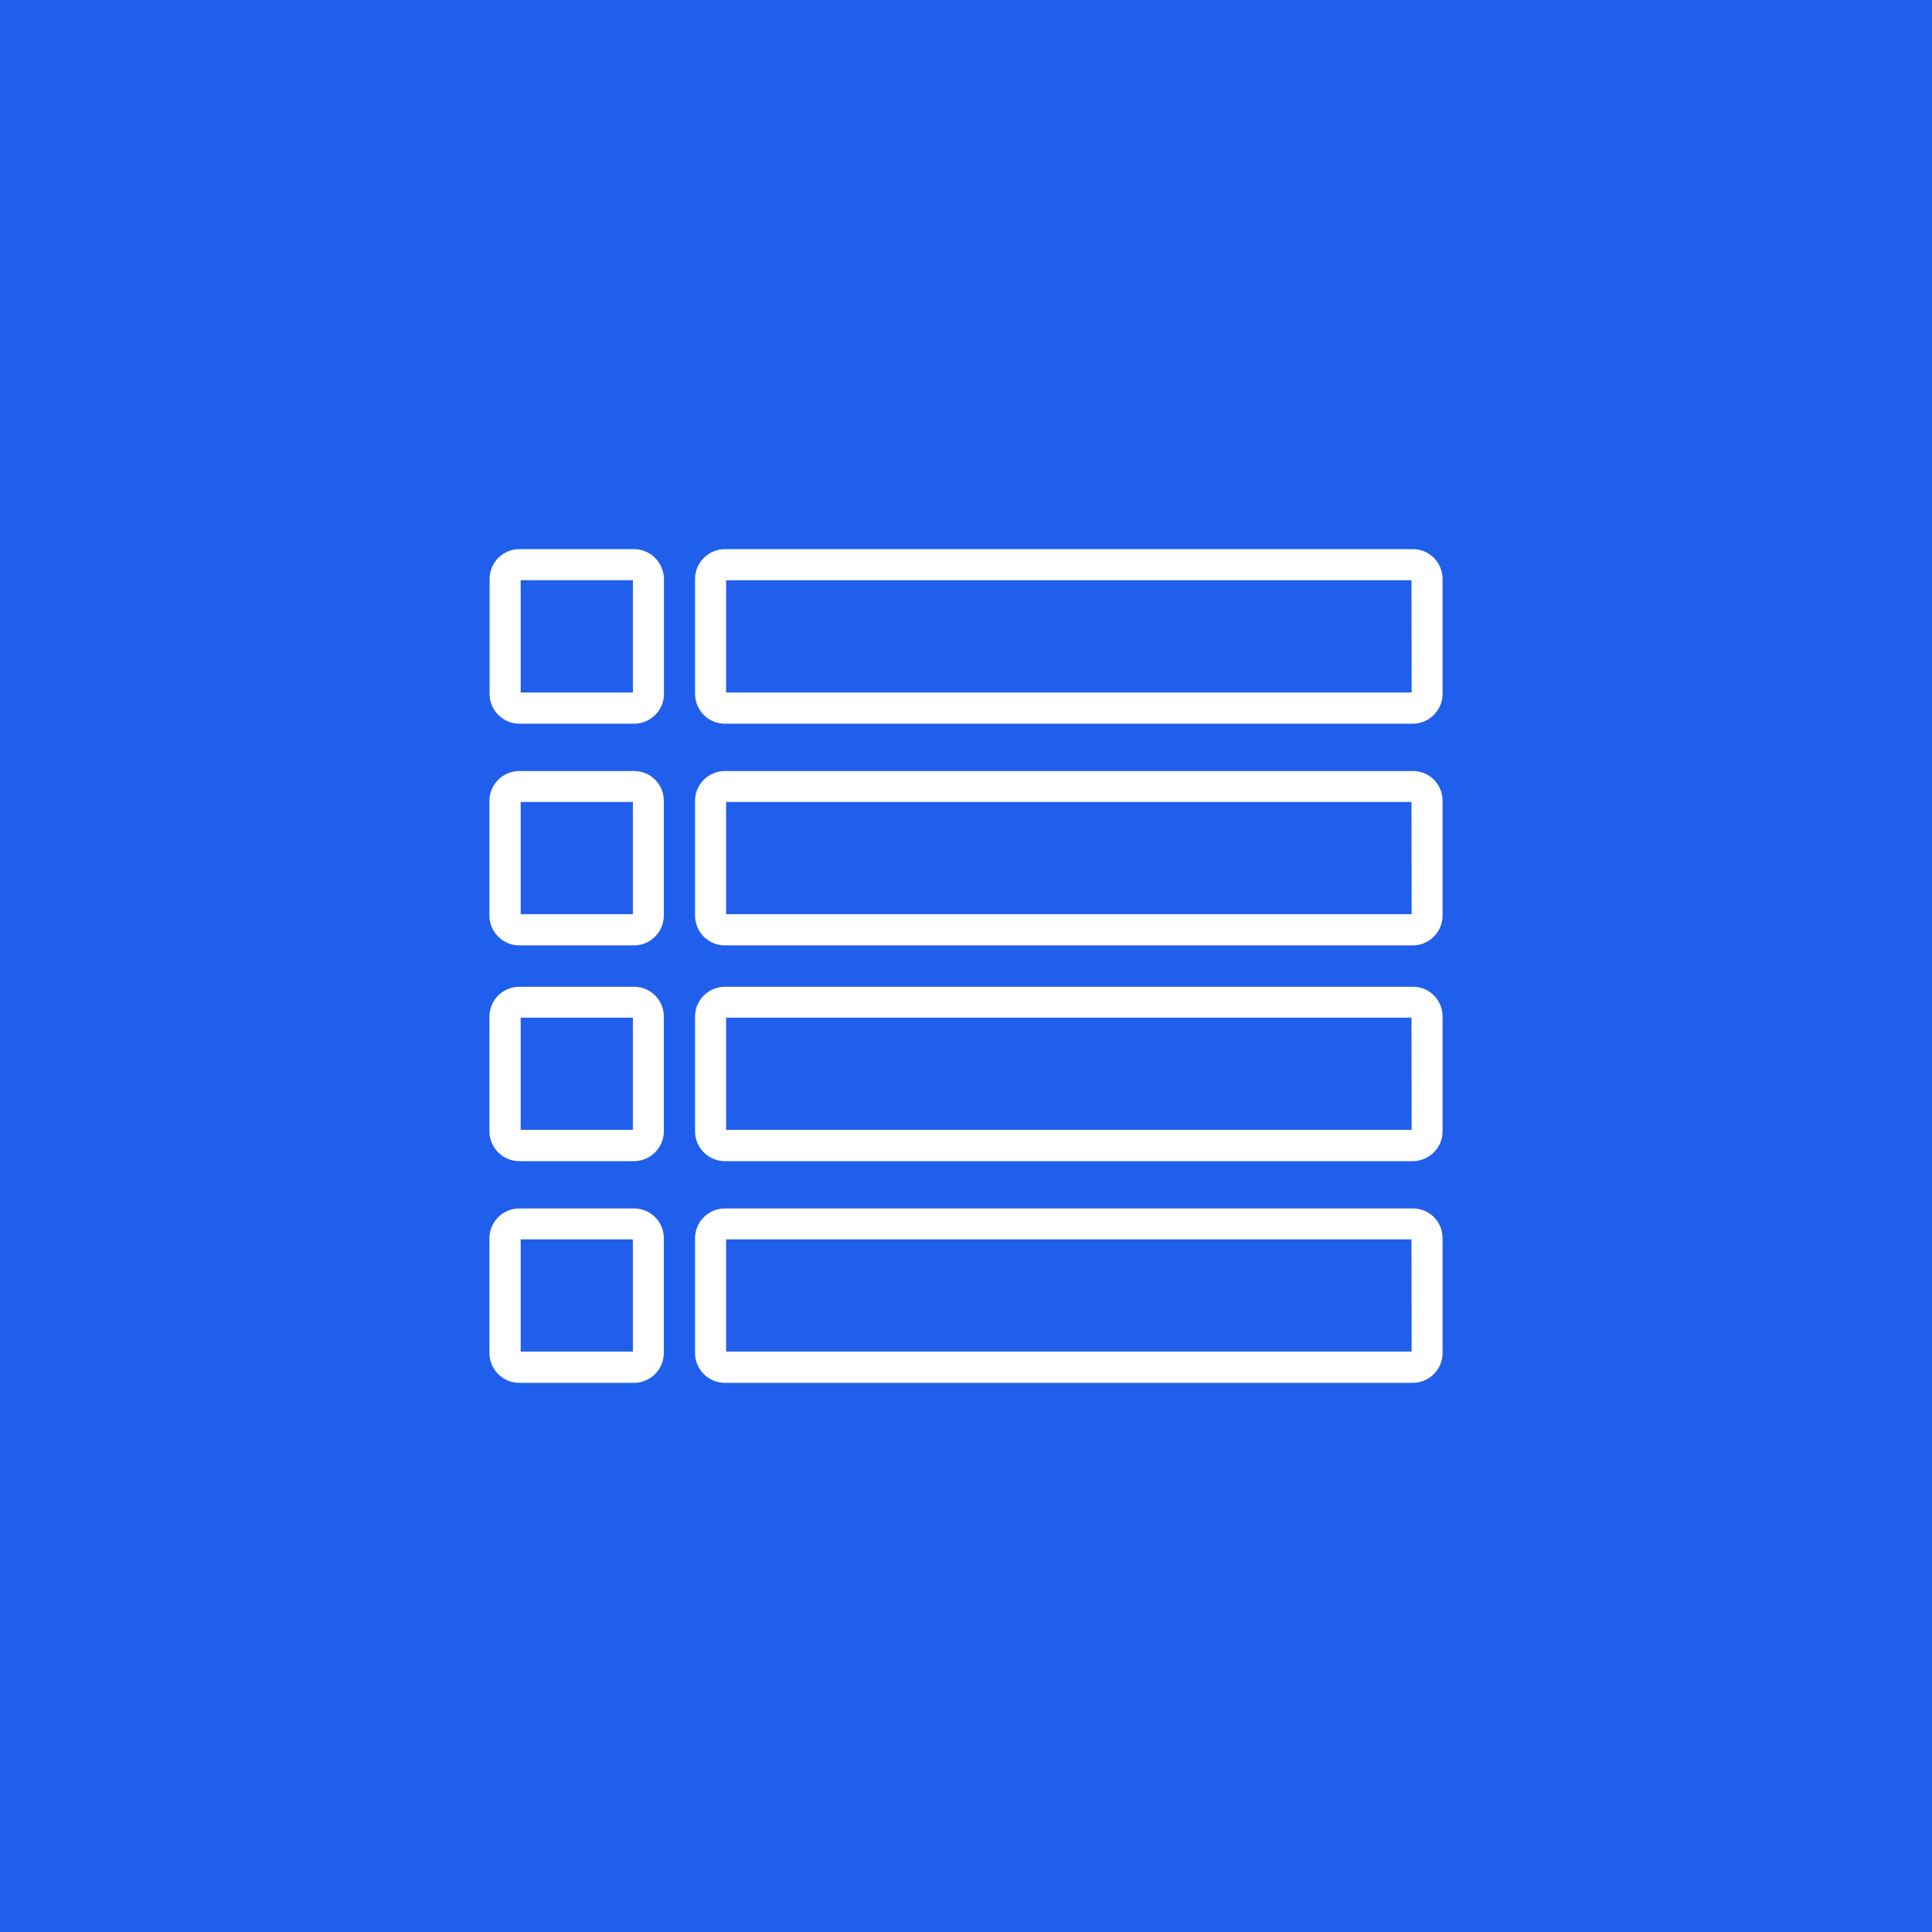
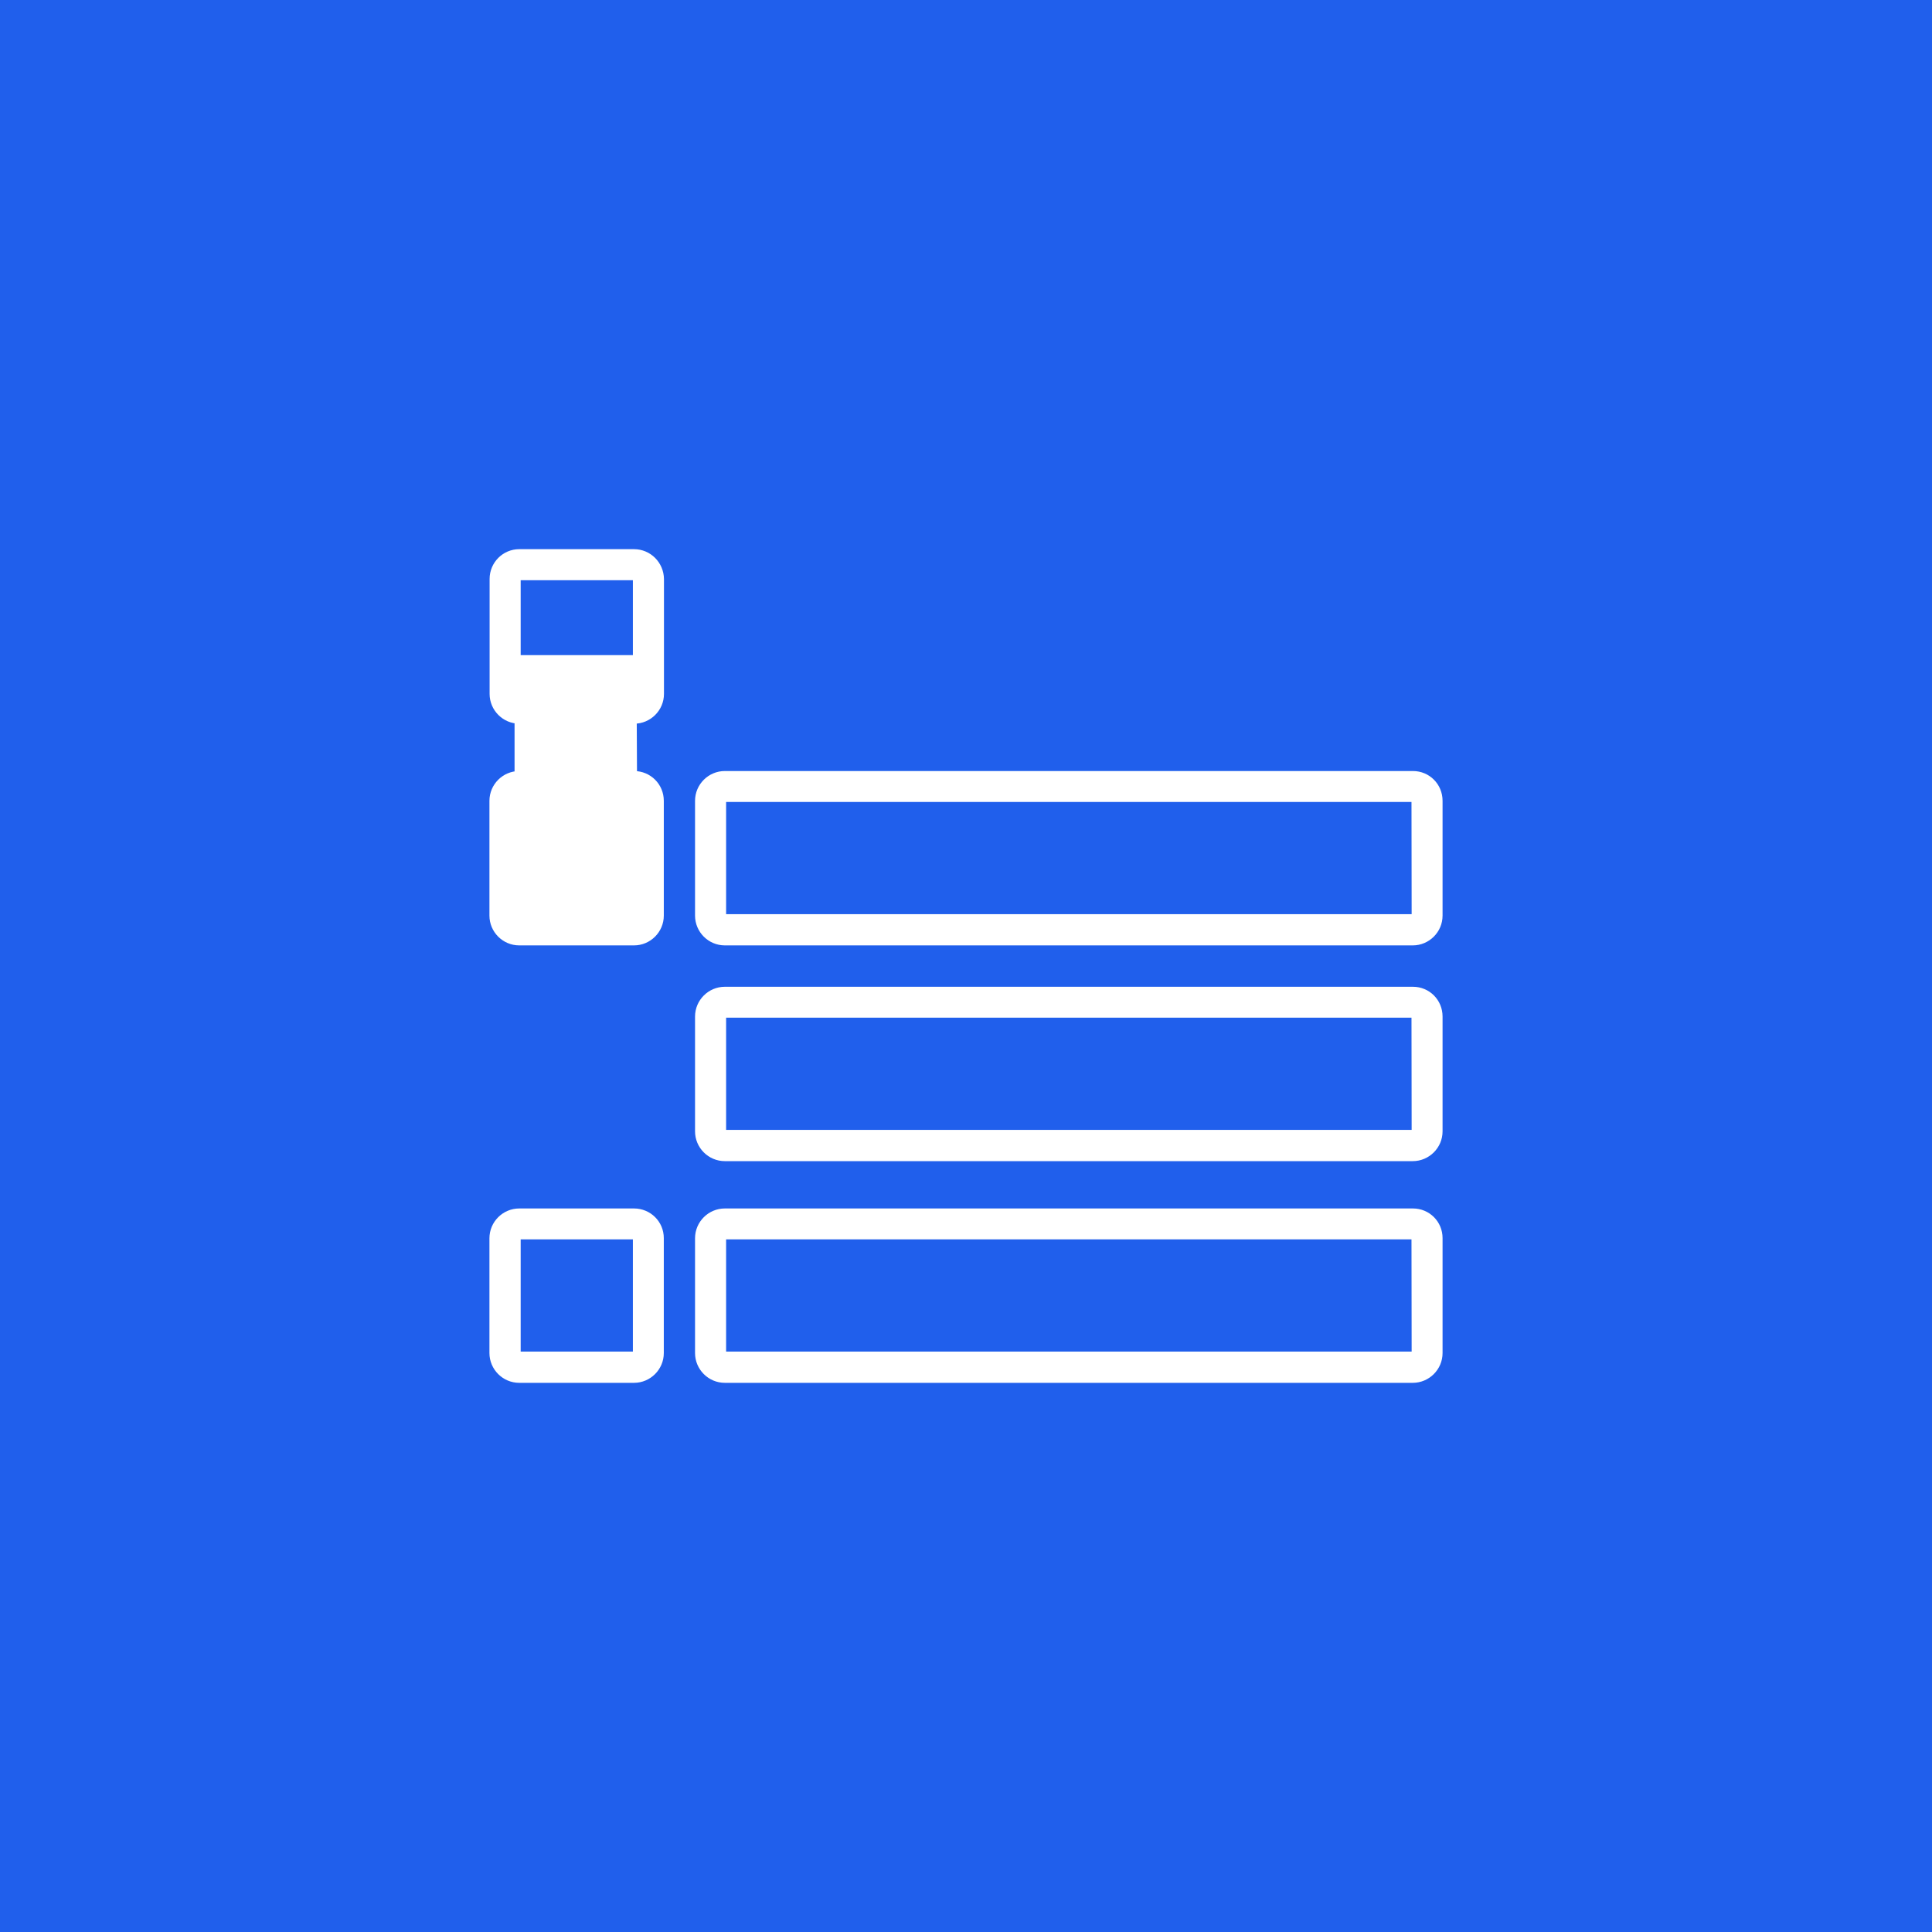
<svg xmlns="http://www.w3.org/2000/svg" version="1.1" id="casas-apuestas-contrapartida" x="0px" y="0px" viewBox="0 0 1200 1200" style="enable-background:new 0 0 1200 1200;" xml:space="preserve">
  <style type="text/css">
	.st0{fill:#205FEC;}
	.st1{fill:#FFFFFF;stroke:#FFFFFF;stroke-width:3;stroke-miterlimit:10;}
</style>
  <rect class="st0" width="1200" height="1200" />
  <g>
    <path class="st1" d="M393.8,342.6h-71.3c-9.3,0-16.9,7.6-16.9,17V431c0,9.3,7.6,17,17,17h71.3c9.3,0,17-7.6,17-17v-71.3   C410.8,350.2,403.2,342.6,393.8,342.6L393.8,342.6z M394.6,430.9c0,0.4-0.3,0.7-0.7,0.7h-71.3c-0.4,0-0.7-0.3-0.7-0.7v-71.3   c0-0.4,0.3-0.7,0.7-0.7h71.3c0.4,0,0.7,0.3,0.7,0.7L394.6,430.9L394.6,430.9z" />
-     <path class="st1" d="M877.6,342.6H450.2c-9.3,0-17,7.6-17,17V431c0,9.3,7.6,17,17,17h427.3c9.3,0,17-7.6,17-17v-71.3   C894.5,350.2,887,342.6,877.6,342.6L877.6,342.6z M878.3,430.9c0,0.4-0.3,0.7-0.7,0.7H450.2c-0.4,0-0.7-0.3-0.7-0.7v-71.3   c0-0.4,0.3-0.7,0.7-0.7h427.3c0.4,0,0.7,0.3,0.7,0.7L878.3,430.9z" />
-     <path class="st1" d="M393.8,480.4h-71.3c-9.3,0-17,7.6-17,17v71.3c0,9.3,7.6,17,17,17h71.3c9.3,0,17-7.6,17-17v-71.3   C410.8,487.9,403.2,480.4,393.8,480.4z M394.6,568.6c0,0.4-0.3,0.7-0.7,0.7h-71.3c-0.4,0-0.7-0.3-0.7-0.7v-71.3   c0-0.4,0.3-0.7,0.7-0.7h71.3c0.4,0,0.7,0.3,0.7,0.7L394.6,568.6L394.6,568.6z" />
+     <path class="st1" d="M393.8,480.4h-71.3c-9.3,0-17,7.6-17,17v71.3c0,9.3,7.6,17,17,17h71.3c9.3,0,17-7.6,17-17v-71.3   C410.8,487.9,403.2,480.4,393.8,480.4z c0,0.4-0.3,0.7-0.7,0.7h-71.3c-0.4,0-0.7-0.3-0.7-0.7v-71.3   c0-0.4,0.3-0.7,0.7-0.7h71.3c0.4,0,0.7,0.3,0.7,0.7L394.6,568.6L394.6,568.6z" />
    <path class="st1" d="M877.6,480.4H450.2c-9.3,0-17,7.6-17,17v71.3c0,9.3,7.6,17,17,17h427.3c9.3,0,17-7.6,17-17v-71.3   C894.5,487.9,887,480.4,877.6,480.4L877.6,480.4z M878.3,568.6c0,0.4-0.3,0.7-0.7,0.7H450.2c-0.4,0-0.7-0.3-0.7-0.7v-71.3   c0-0.4,0.3-0.7,0.7-0.7h427.3c0.4,0,0.7,0.3,0.7,0.7L878.3,568.6z" />
-     <path class="st1" d="M393.8,614.4h-71.3c-9.3,0-17,7.6-17,17v71.3c0,9.3,7.6,17,17,17h71.3c9.3,0,17-7.6,17-17v-71.3   C410.8,621.9,403.2,614.4,393.8,614.4z M394.6,702.6c0,0.4-0.3,0.7-0.7,0.7h-71.3c-0.4,0-0.7-0.3-0.7-0.7v-71.3   c0-0.4,0.3-0.7,0.7-0.7h71.3c0.4,0,0.7,0.3,0.7,0.7L394.6,702.6L394.6,702.6z" />
    <path class="st1" d="M877.6,614.4H450.2c-9.3,0-17,7.6-17,17v71.3c0,9.3,7.6,17,17,17h427.3c9.3,0,17-7.6,17-17v-71.3   C894.5,621.9,887,614.4,877.6,614.4L877.6,614.4z M878.3,702.6c0,0.4-0.3,0.7-0.7,0.7H450.2c-0.4,0-0.7-0.3-0.7-0.7v-71.3   c0-0.4,0.3-0.7,0.7-0.7h427.3c0.4,0,0.7,0.3,0.7,0.7L878.3,702.6z" />
    <path class="st1" d="M393.8,752.1h-71.3c-9.3,0-17,7.6-17,17v71.3c0,9.3,7.6,17,17,17h71.3c9.3,0,17-7.6,17-17V769   C410.8,759.6,403.2,752.1,393.8,752.1z M394.6,840.3c0,0.4-0.3,0.7-0.7,0.7h-71.3c-0.4,0-0.7-0.3-0.7-0.7V769   c0-0.4,0.3-0.7,0.7-0.7h71.3c0.4,0,0.7,0.3,0.7,0.7L394.6,840.3L394.6,840.3z" />
    <path class="st1" d="M877.6,752.1H450.2c-9.3,0-17,7.6-17,17v71.3c0,9.3,7.6,17,17,17h427.3c9.3,0,17-7.6,17-17V769   C894.5,759.6,887,752.1,877.6,752.1L877.6,752.1z M878.3,840.3c0,0.4-0.3,0.7-0.7,0.7H450.2c-0.4,0-0.7-0.3-0.7-0.7V769   c0-0.4,0.3-0.7,0.7-0.7h427.3c0.4,0,0.7,0.3,0.7,0.7L878.3,840.3z" />
  </g>
</svg>